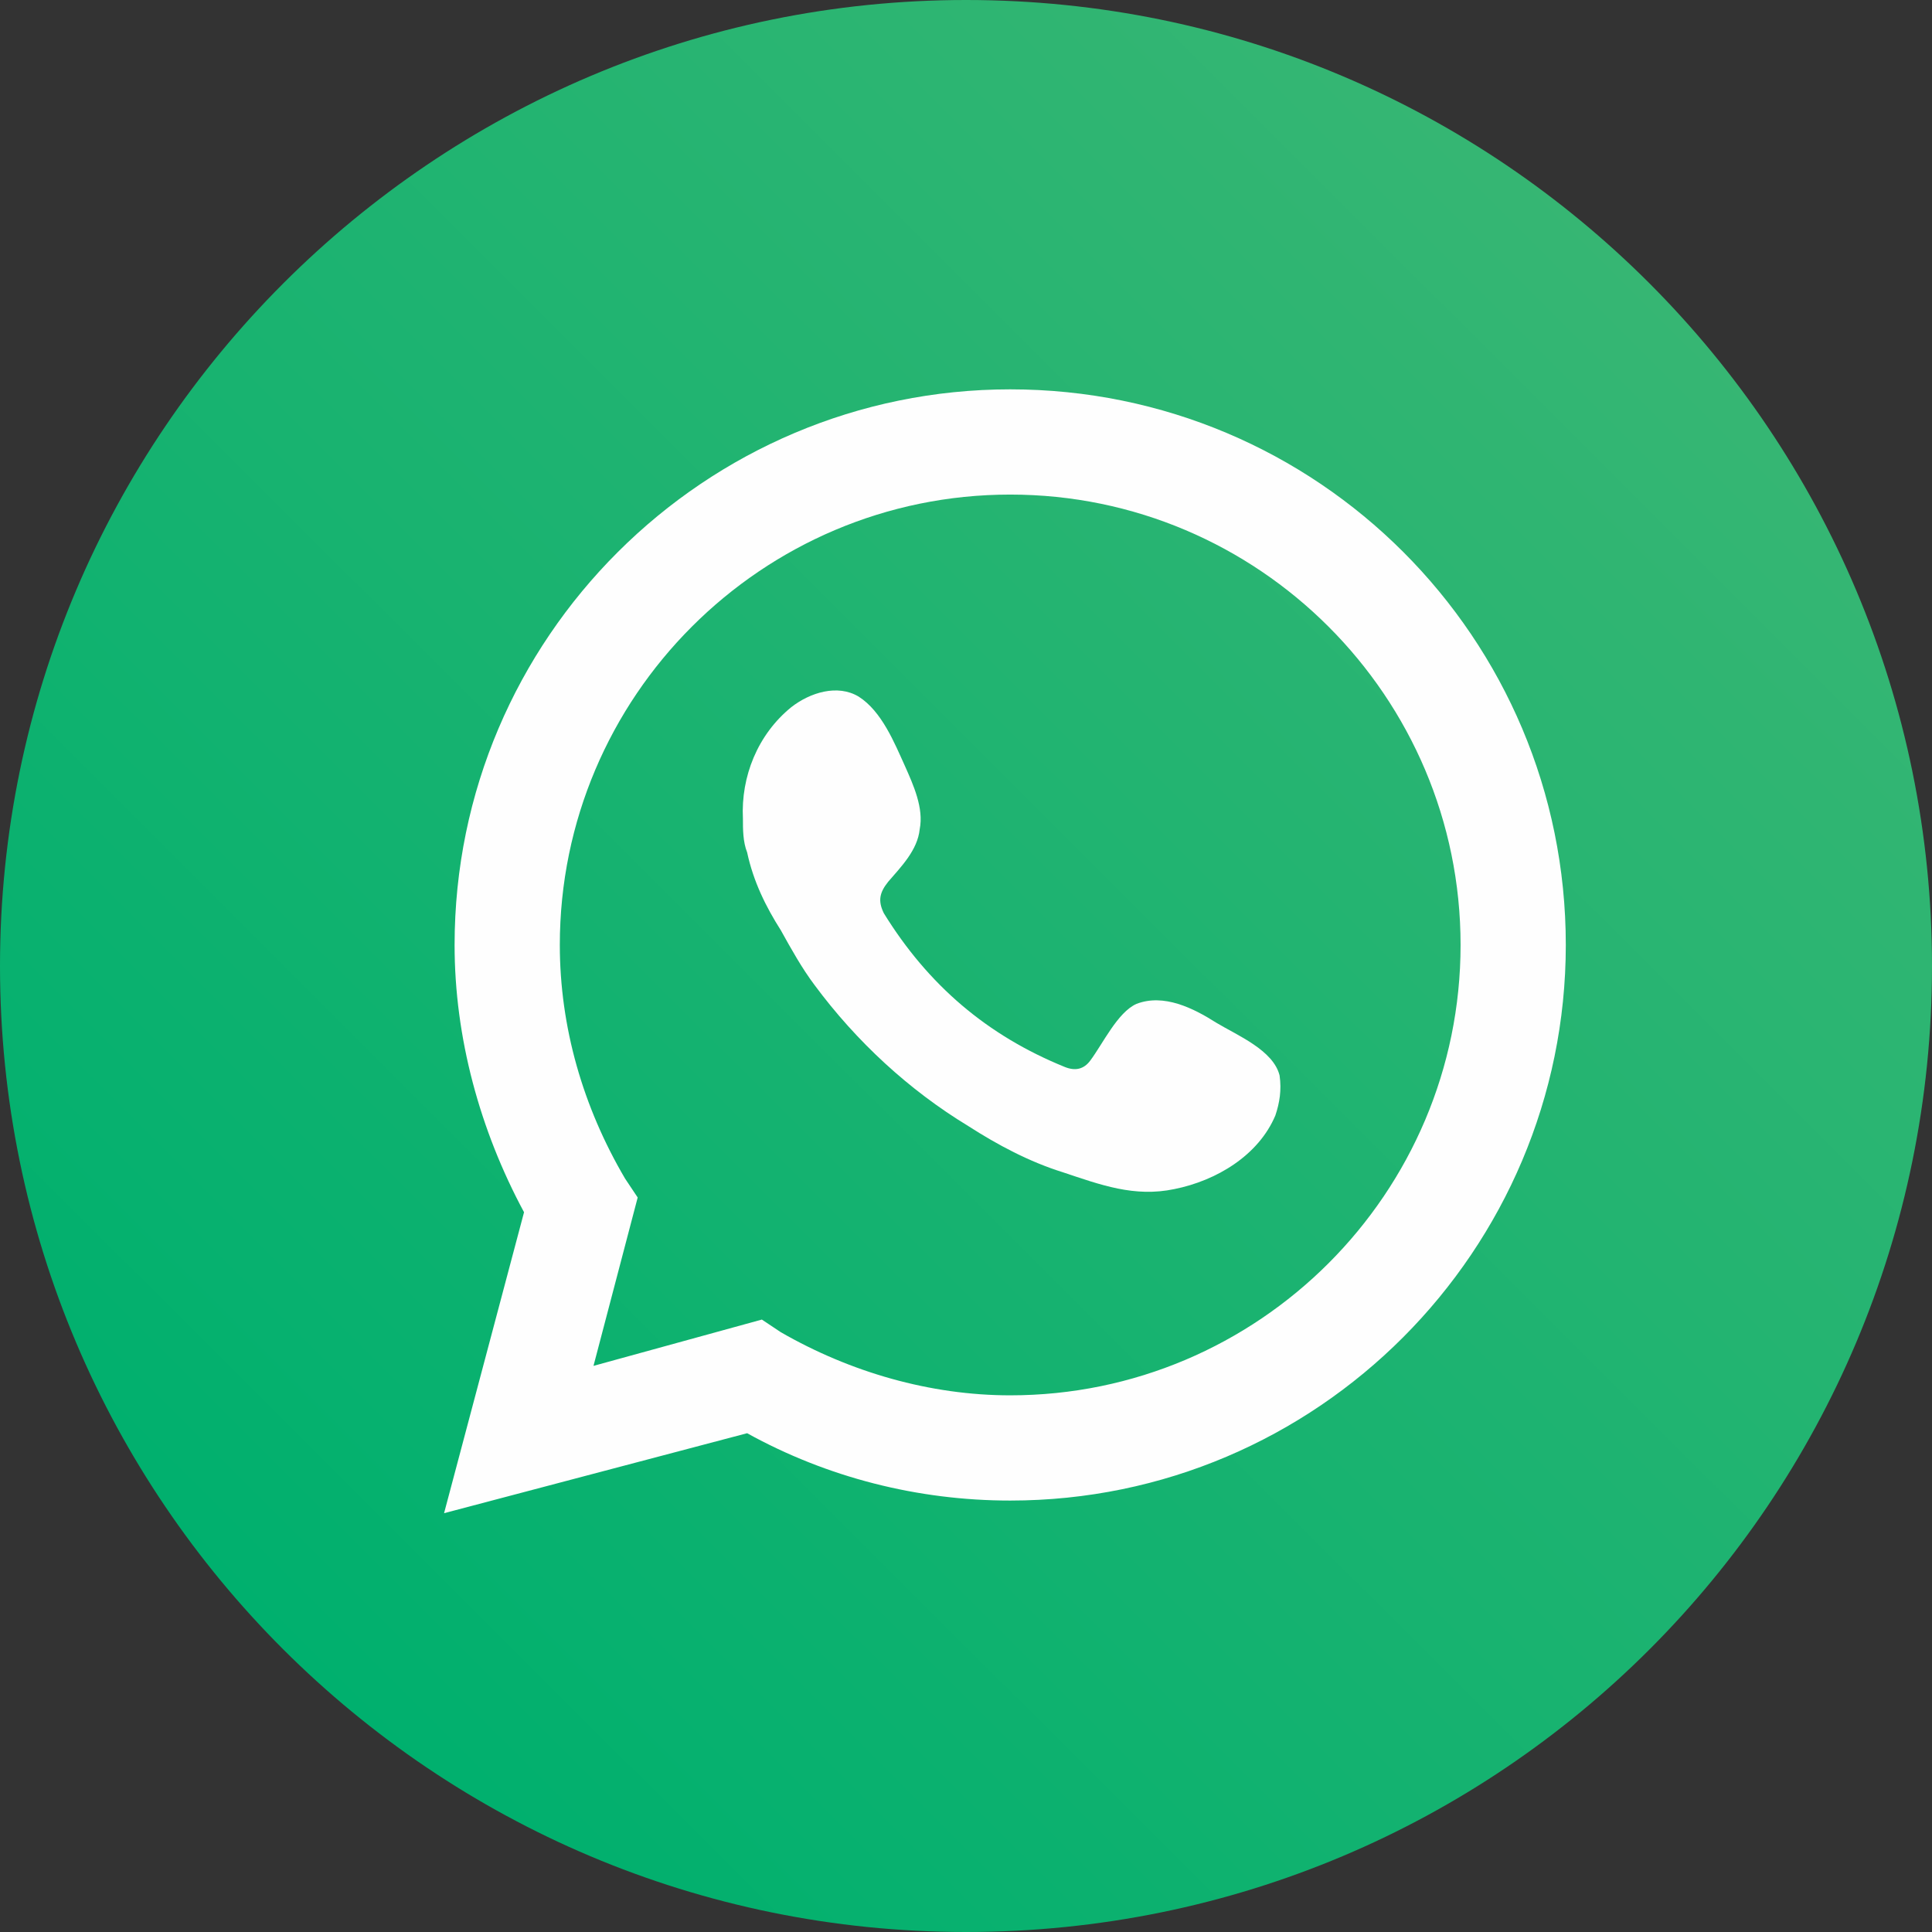
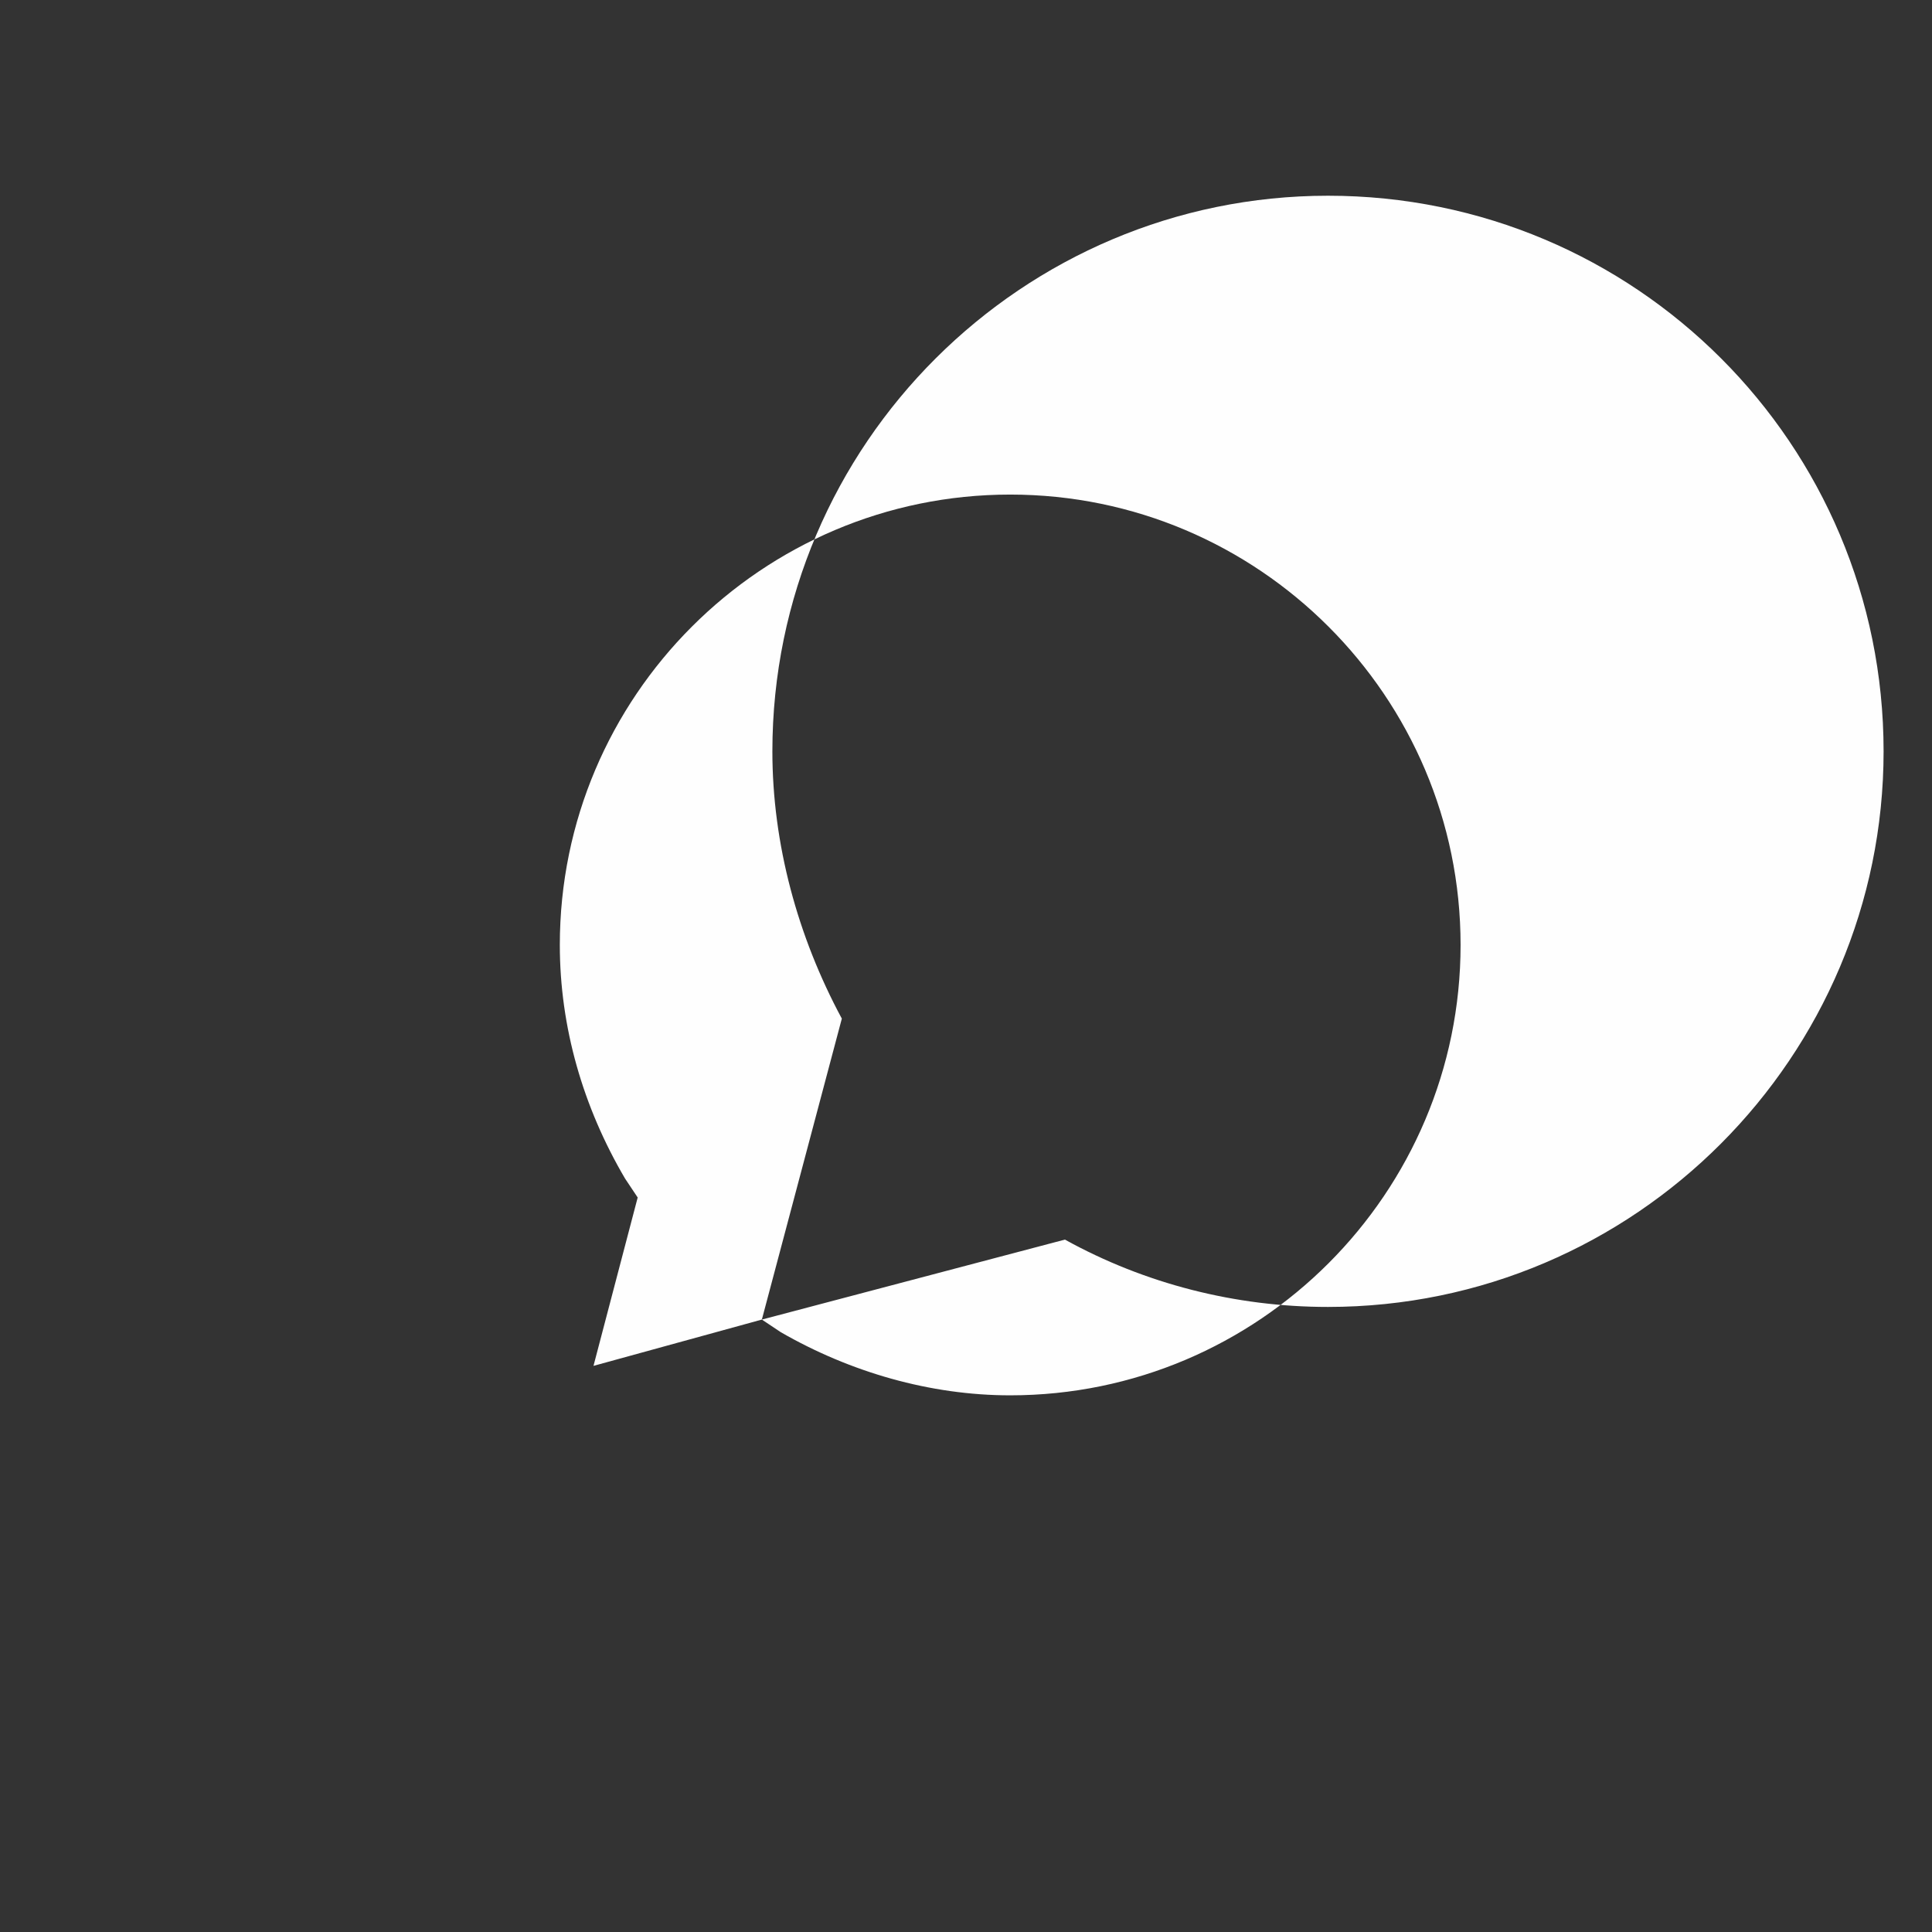
<svg xmlns="http://www.w3.org/2000/svg" xml:space="preserve" width="165px" height="165px" version="1.1" style="shape-rendering:geometricPrecision; text-rendering:geometricPrecision; image-rendering:optimizeQuality; fill-rule:evenodd; clip-rule:evenodd" viewBox="0 0 9.18 9.18">
  <rect x="0" y="0" width="9.18" height="9.18" fill="#333333" stroke="none" />
  <defs>
    <style type="text/css">
   
    .fil2 {fill:#FEFEFE}
    .fil1 {fill:#FEFEFE;fill-rule:nonzero}
    .fil0 {fill:url(#id0)}
   
  </style>
    <linearGradient id="id0" gradientUnits="userSpaceOnUse" x1="7.84" y1="1.34" x2="1.35" y2="7.84">
      <stop offset="0" style="stop-opacity:1; stop-color:#36B673" />
      <stop offset="1" style="stop-opacity:1; stop-color:#00B06E" />
    </linearGradient>
  </defs>
  <g id="Camada_x0020_1">
-     <path class="fil0" d="M9.18 4.59c0,2.54 -2.05,4.59 -4.59,4.59 -2.53,0 -4.59,-2.05 -4.59,-4.59 0,-2.53 2.06,-4.59 4.59,-4.59 2.54,0 4.59,2.06 4.59,4.59z" />
-     <path class="fil1" d="M3.62 6.27l0.09 0.06c0.33,0.19 0.71,0.3 1.09,0.3 1.18,0 2.14,-0.96 2.14,-2.14 0,-1.18 -0.96,-2.14 -2.14,-2.14 -1.18,0 -2.14,0.96 -2.14,2.14 0,0.39 0.11,0.77 0.31,1.11l0.06 0.09 -0.21 0.8 0.8 -0.22zm-1.51 0.92l0.38 -1.43c-0.21,-0.39 -0.33,-0.83 -0.33,-1.27 0,-1.46 1.19,-2.64 2.64,-2.64 1.46,0 2.64,1.18 2.64,2.64 0,1.45 -1.18,2.64 -2.64,2.64 -0.44,0 -0.87,-0.11 -1.25,-0.32l-1.44 0.38z" />
-     <path class="fil2" d="M5.78 4.86c-0.11,-0.07 -0.25,-0.14 -0.38,-0.09 -0.09,0.04 -0.16,0.19 -0.22,0.27 -0.03,0.04 -0.07,0.05 -0.12,0.03 -0.37,-0.15 -0.65,-0.39 -0.86,-0.73 -0.03,-0.06 -0.02,-0.1 0.02,-0.15 0.06,-0.07 0.14,-0.15 0.15,-0.25 0.02,-0.1 -0.03,-0.21 -0.07,-0.3 -0.05,-0.11 -0.11,-0.26 -0.22,-0.33 -0.1,-0.06 -0.23,-0.02 -0.32,0.05 -0.16,0.13 -0.24,0.33 -0.23,0.53 0,0.05 0,0.11 0.02,0.16 0.03,0.14 0.09,0.26 0.16,0.37 0.05,0.09 0.1,0.18 0.16,0.26 0.2,0.27 0.45,0.5 0.73,0.67 0.14,0.09 0.29,0.17 0.45,0.22 0.18,0.06 0.34,0.12 0.53,0.08 0.2,-0.04 0.4,-0.16 0.48,-0.35 0.02,-0.06 0.03,-0.12 0.02,-0.19 -0.03,-0.12 -0.2,-0.19 -0.3,-0.25z" />
+     <path class="fil1" d="M3.62 6.27l0.09 0.06c0.33,0.19 0.71,0.3 1.09,0.3 1.18,0 2.14,-0.96 2.14,-2.14 0,-1.18 -0.96,-2.14 -2.14,-2.14 -1.18,0 -2.14,0.96 -2.14,2.14 0,0.39 0.11,0.77 0.31,1.11l0.06 0.09 -0.21 0.8 0.8 -0.22zl0.38 -1.43c-0.21,-0.39 -0.33,-0.83 -0.33,-1.27 0,-1.46 1.19,-2.64 2.64,-2.64 1.46,0 2.64,1.18 2.64,2.64 0,1.45 -1.18,2.64 -2.64,2.64 -0.44,0 -0.87,-0.11 -1.25,-0.32l-1.44 0.38z" />
  </g>
</svg>